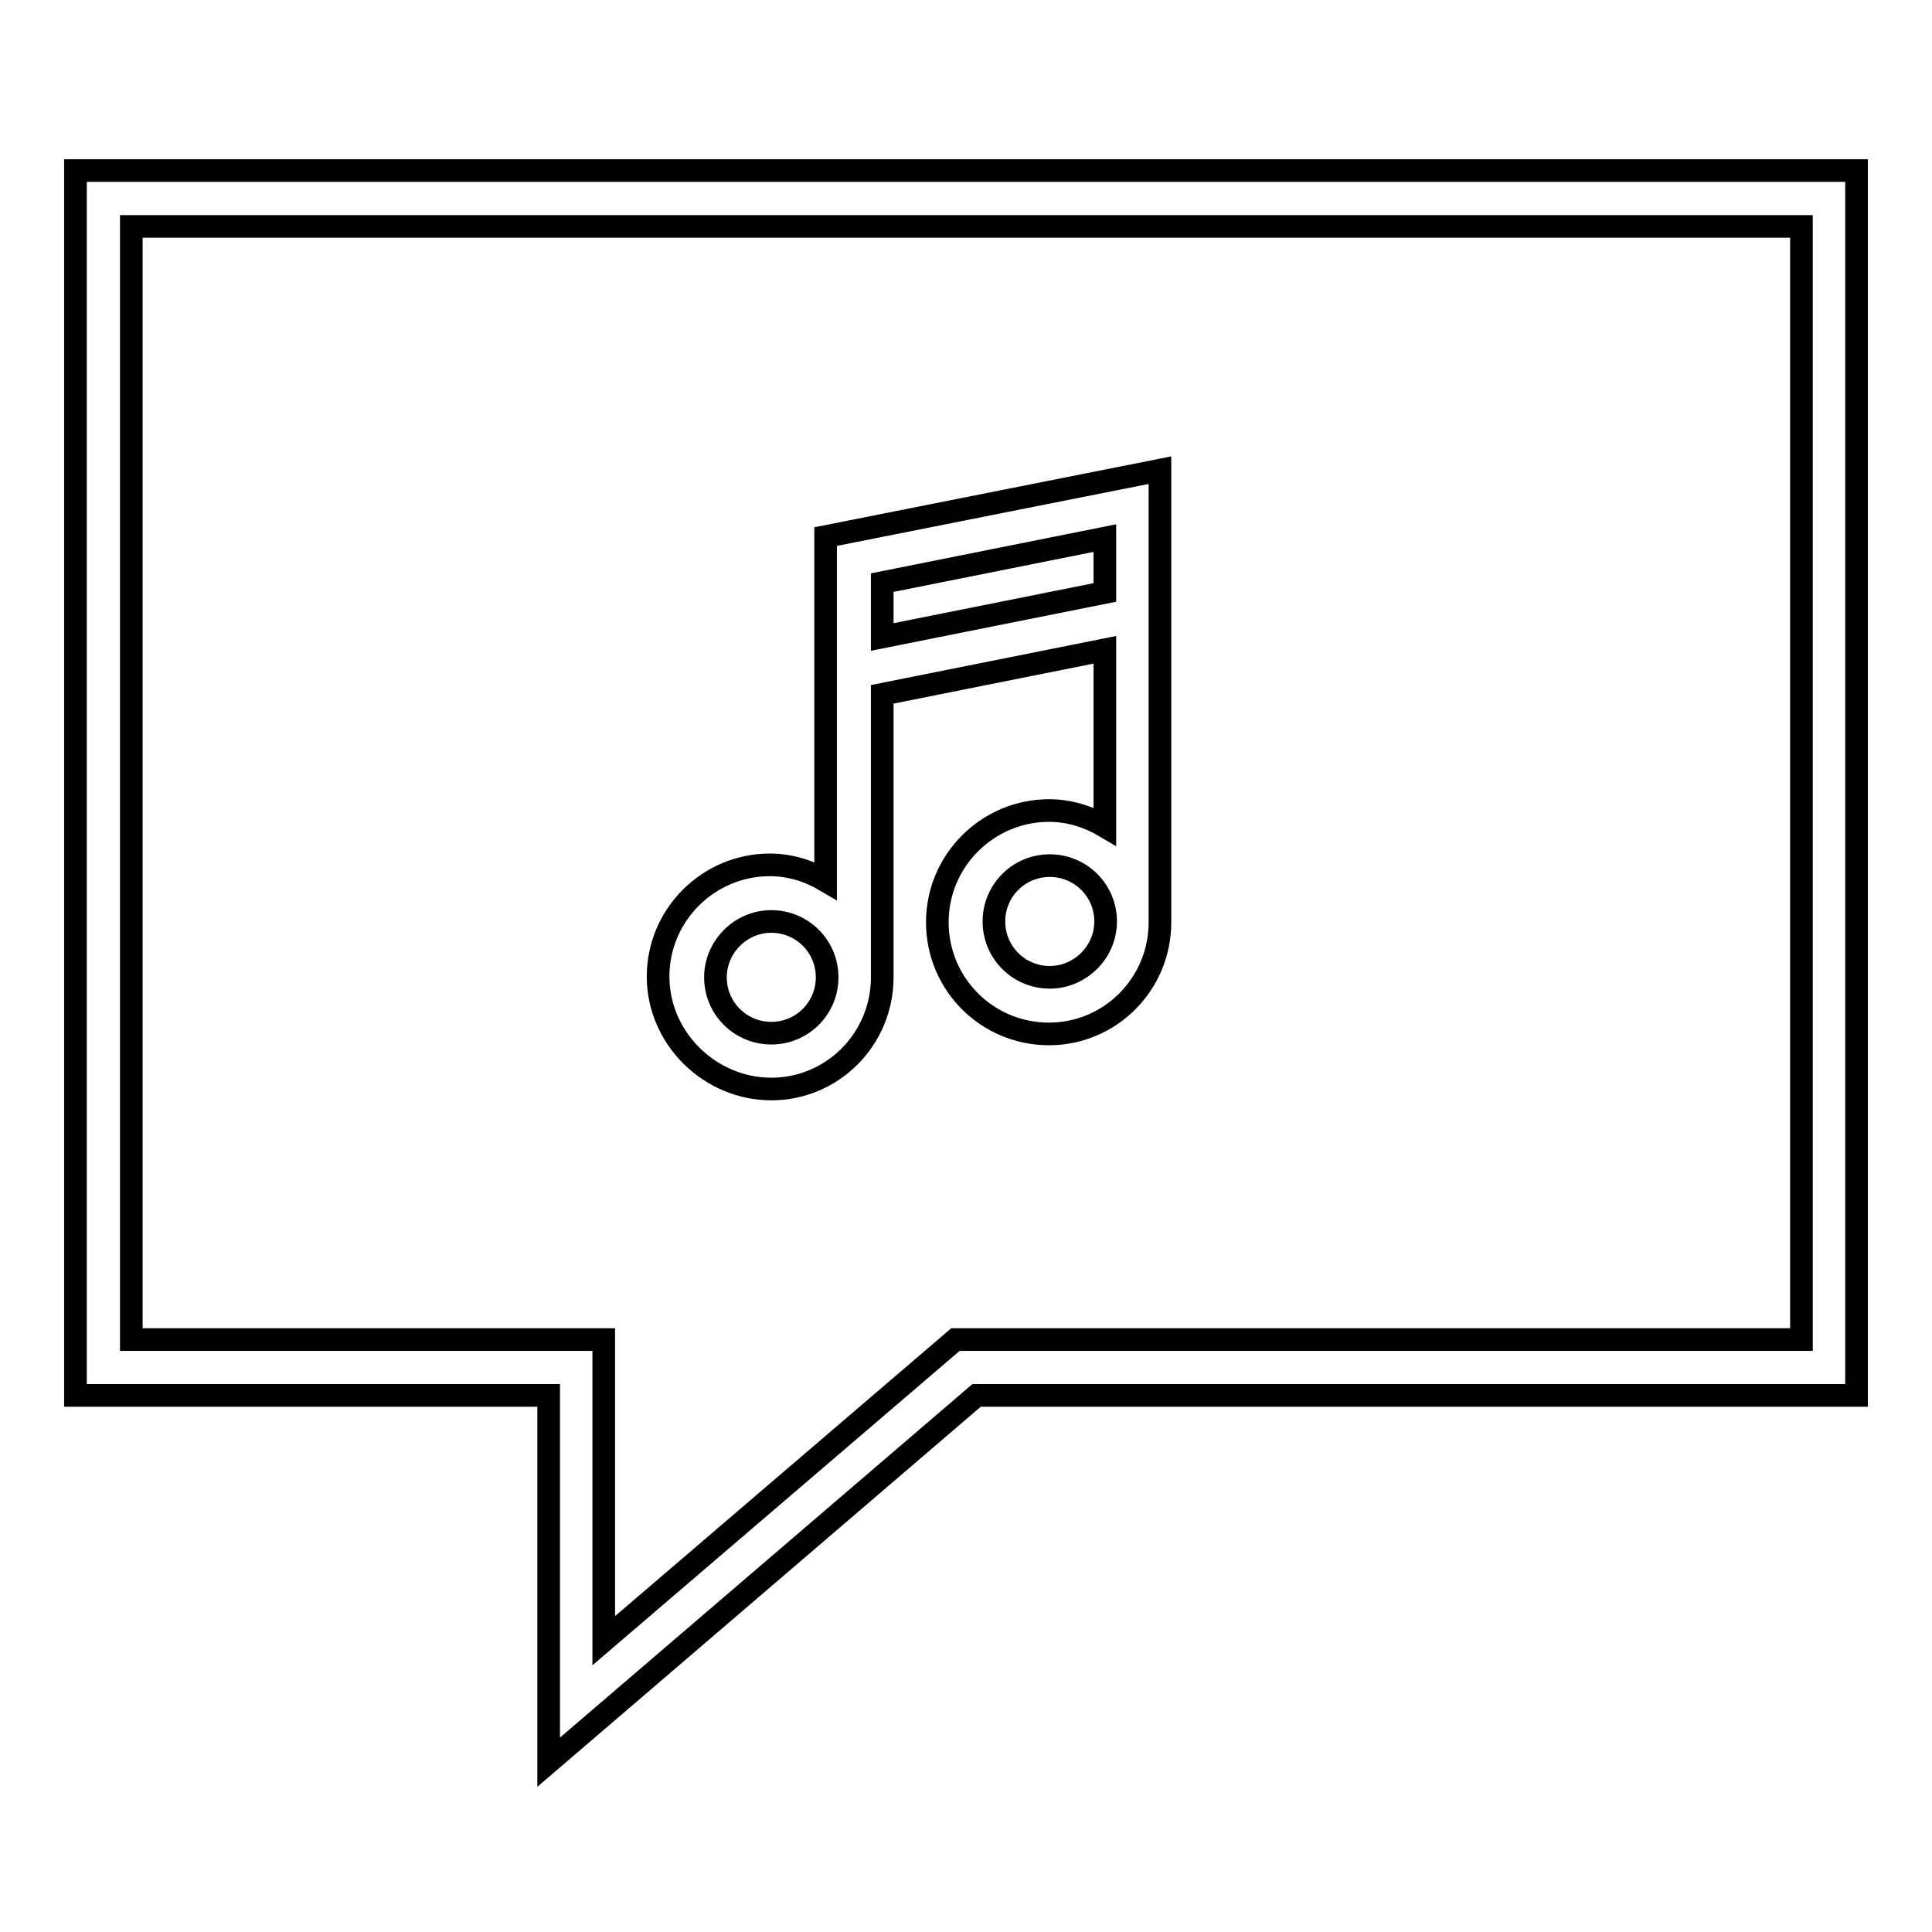
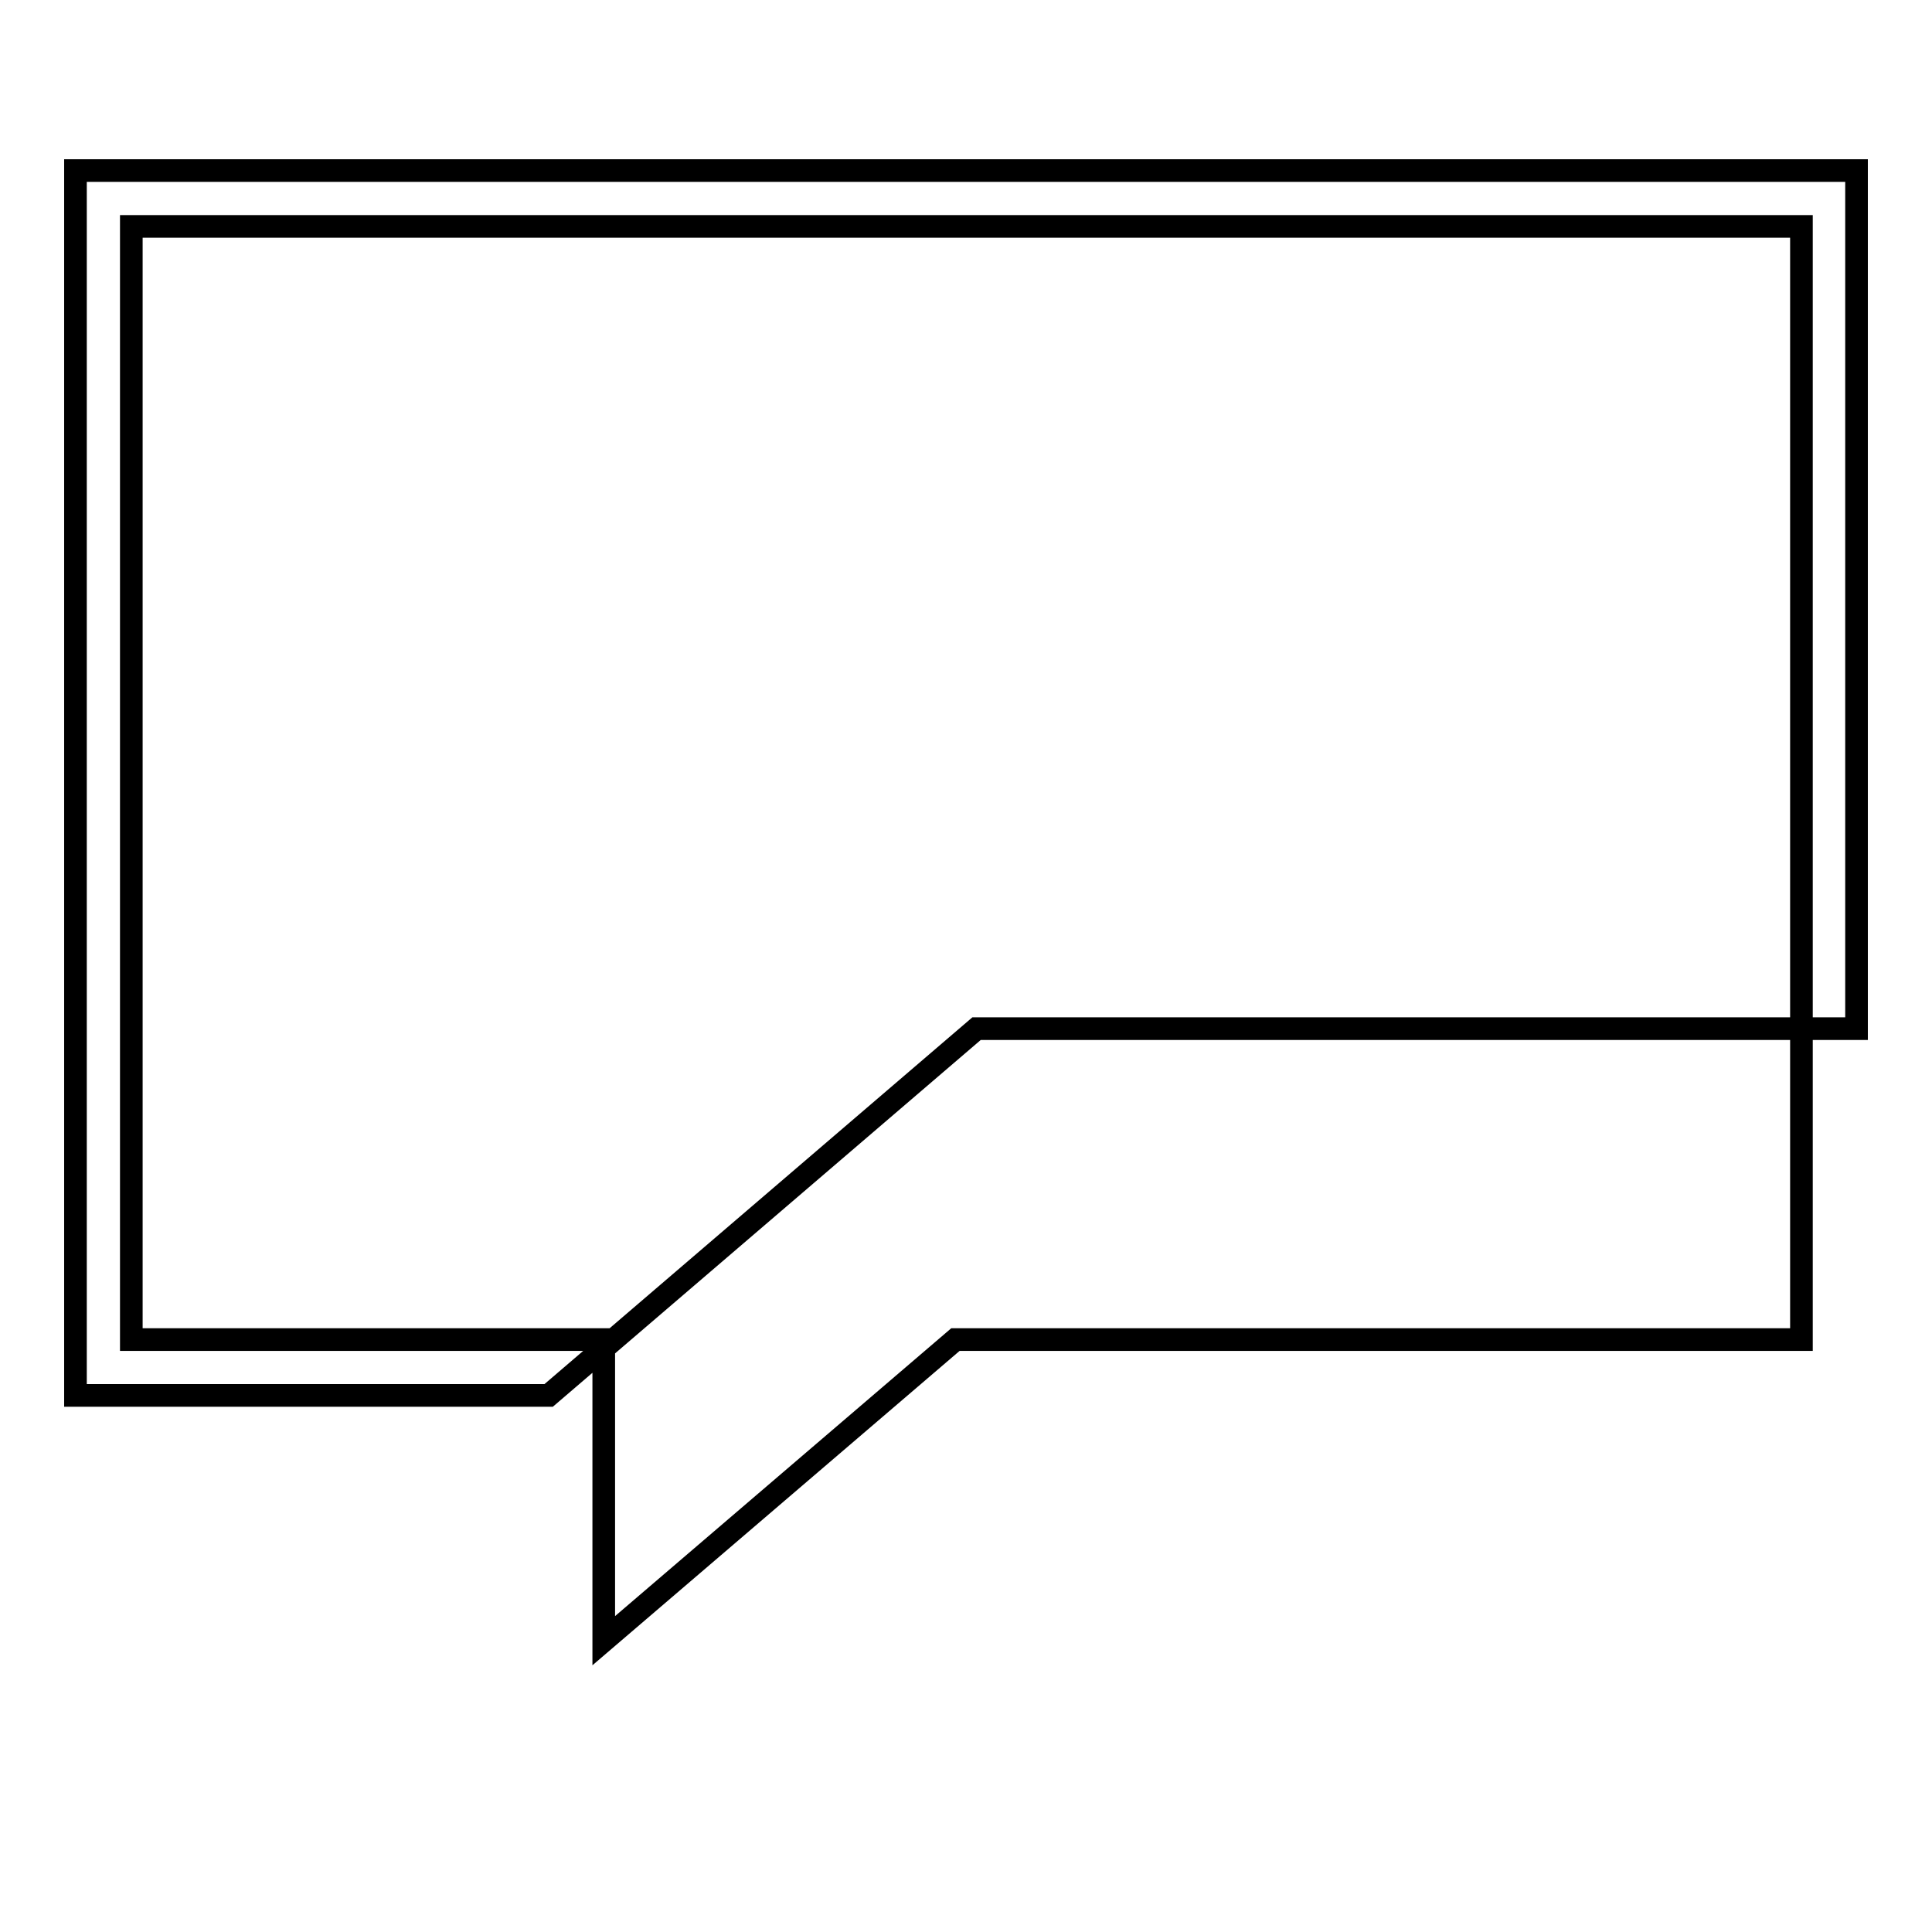
<svg xmlns="http://www.w3.org/2000/svg" version="1.1" x="0px" y="0px" viewBox="0 0 256 256" enable-background="new 0 0 256 256" xml:space="preserve">
  <g>
    <g>
-       <path stroke-width="3" fill-opacity="0" stroke="#000000" d="M10,22.6v162.3h62.7v48.6l56.7-48.6H246V22.6H10z M238.6,177.5h-112l-46.6,39.9v-39.9H17.4V30h221.3V177.5  z" />
-       <path stroke-width="3" fill-opacity="0" stroke="#000000" d="M102.2,144.3c8.1,0,14.7-6.6,14.7-14.8V92l29.5-5.9v23.4c-2.2-1.3-4.7-2.1-7.4-2.1  c-8.1,0-14.8,6.6-14.8,14.8s6.6,14.8,14.8,14.8c8.1,0,14.7-6.6,14.7-14.8V62.3l-44.3,8.8v45.6c-2.2-1.3-4.7-2.1-7.4-2.1  c-8.1,0-14.8,6.6-14.8,14.8S94.1,144.3,102.2,144.3z M139.1,129.5c-4.1,0-7.4-3.3-7.4-7.4s3.3-7.4,7.4-7.4c4.1,0,7.4,3.3,7.4,7.4  S143.1,129.5,139.1,129.5z M146.4,71.3v7.2l-29.5,5.9v-7.2L146.4,71.3z M102.2,122.1c4.1,0,7.4,3.3,7.4,7.4c0,4.1-3.3,7.4-7.4,7.4  c-4.1,0-7.4-3.3-7.4-7.4C94.8,125.5,98.1,122.1,102.2,122.1z" />
+       <path stroke-width="3" fill-opacity="0" stroke="#000000" d="M10,22.6v162.3h62.7l56.7-48.6H246V22.6H10z M238.6,177.5h-112l-46.6,39.9v-39.9H17.4V30h221.3V177.5  z" />
    </g>
  </g>
</svg>